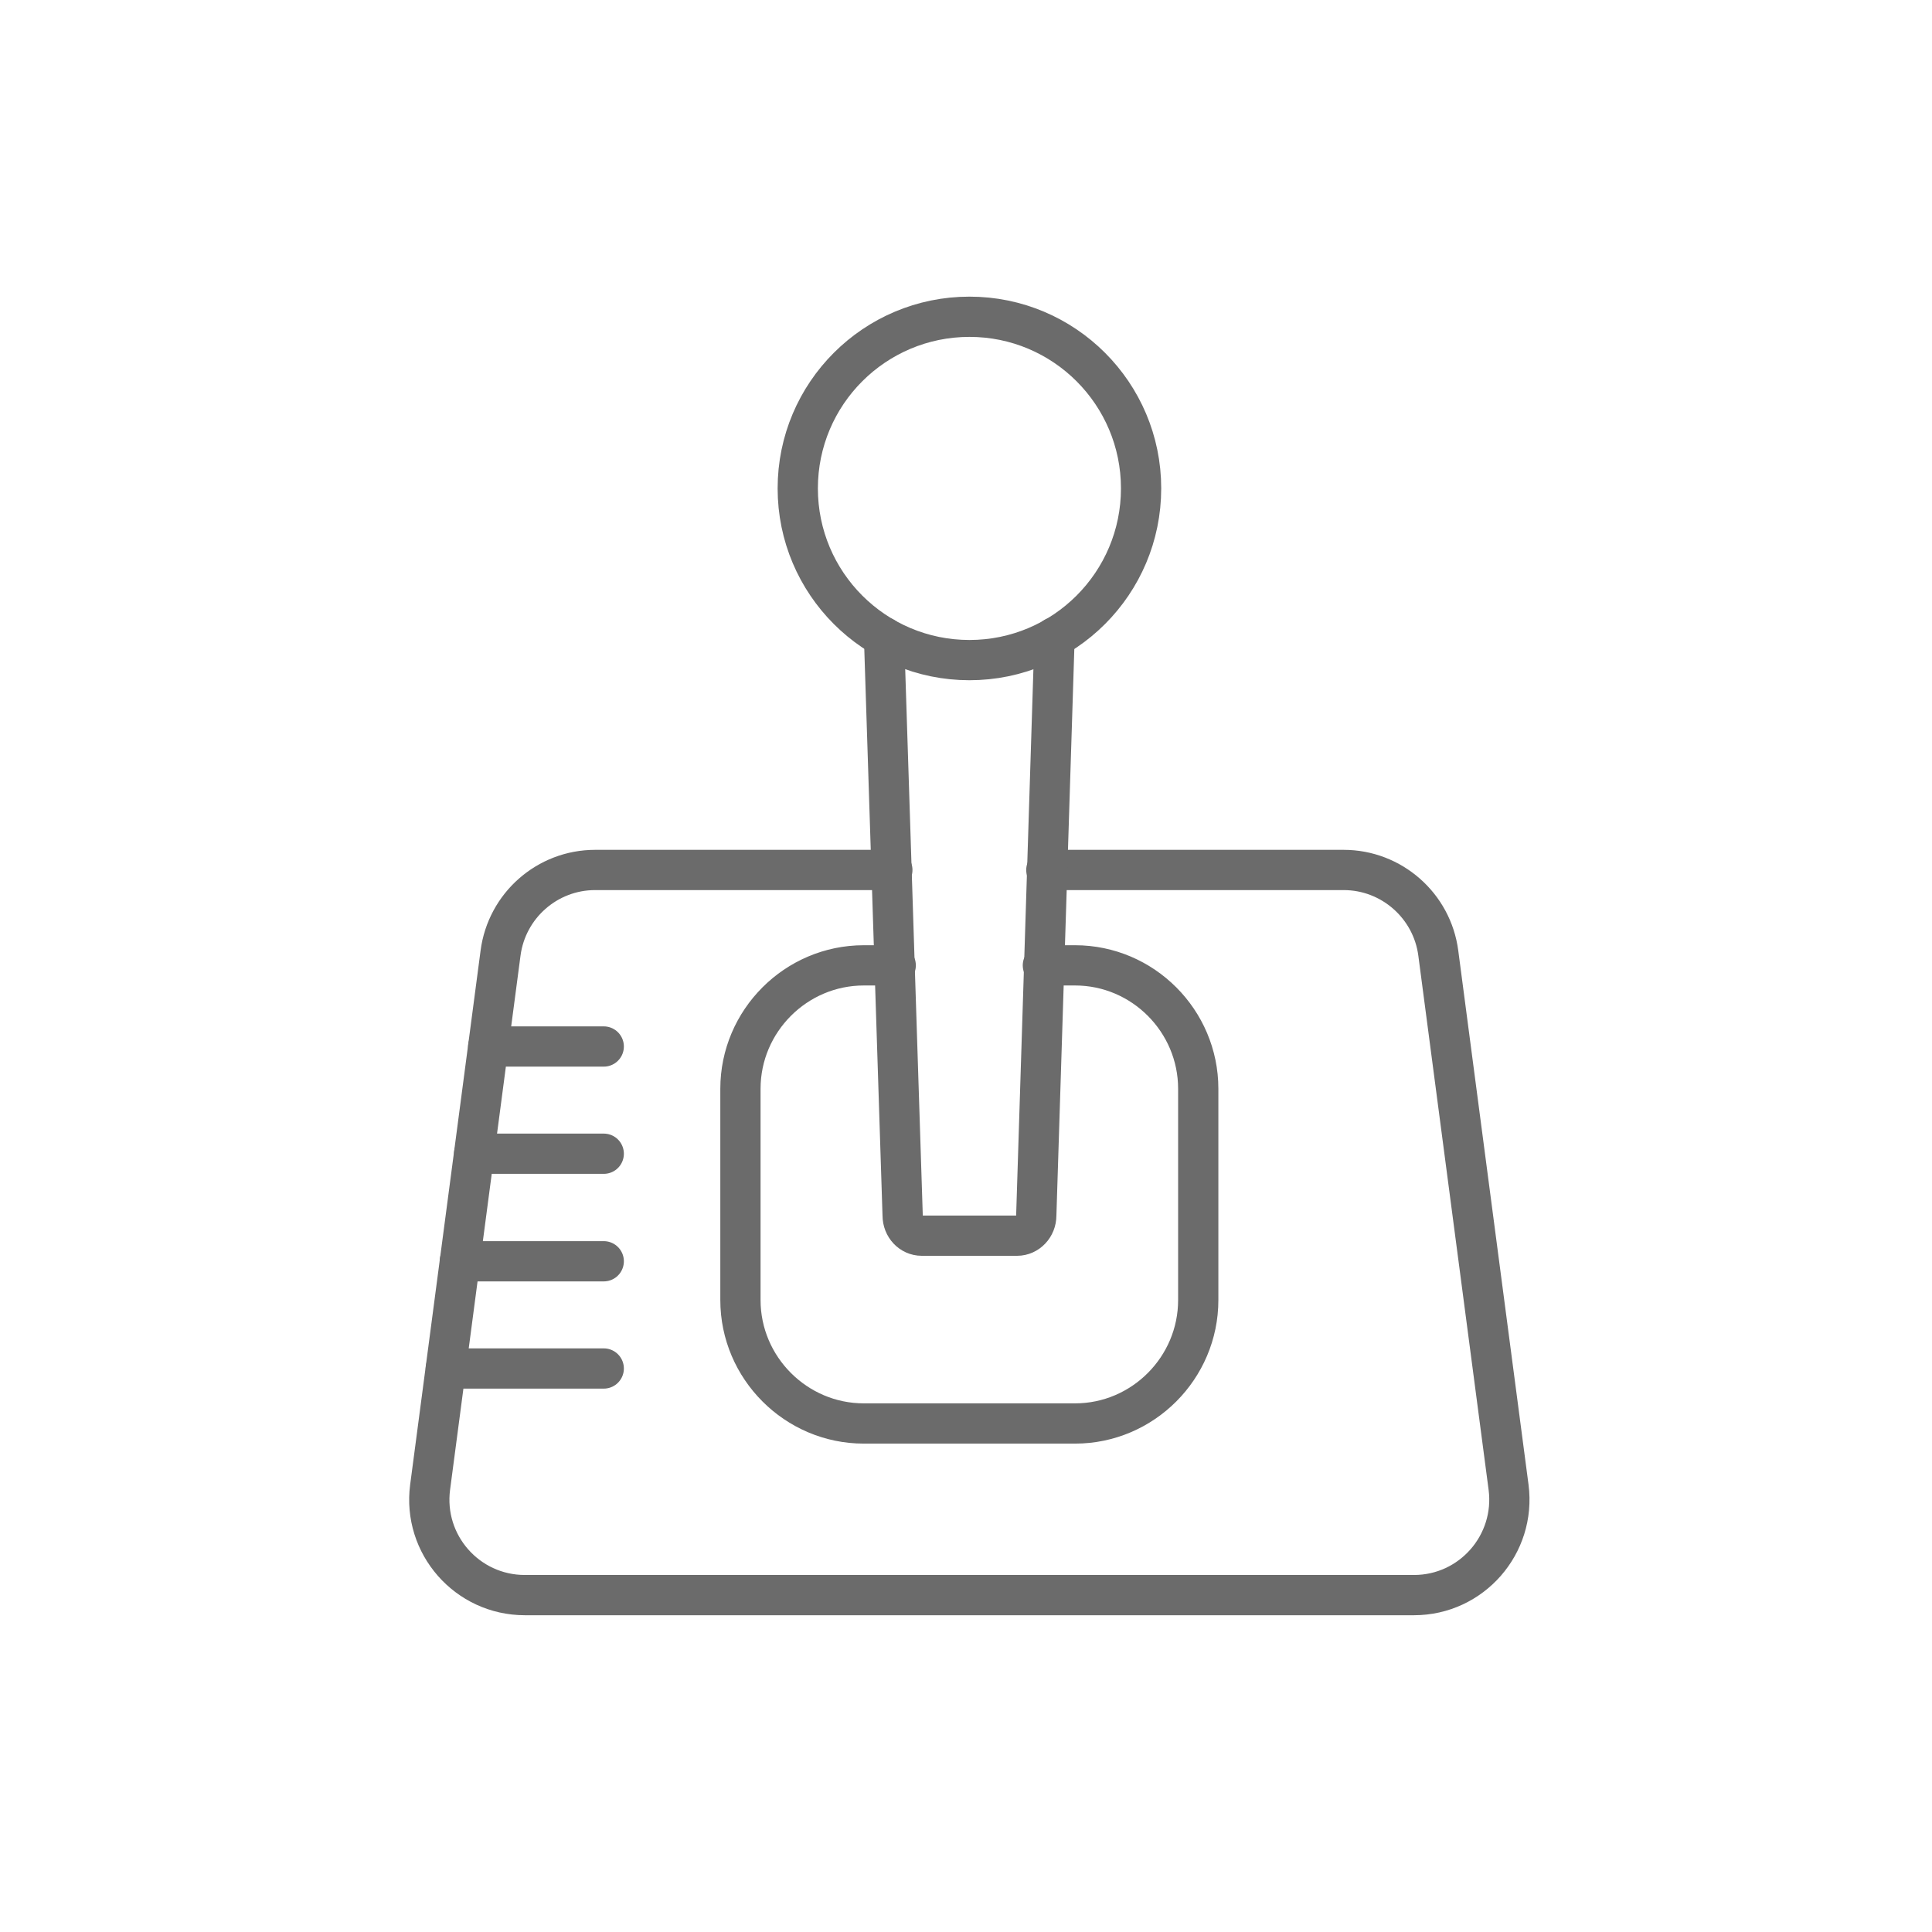
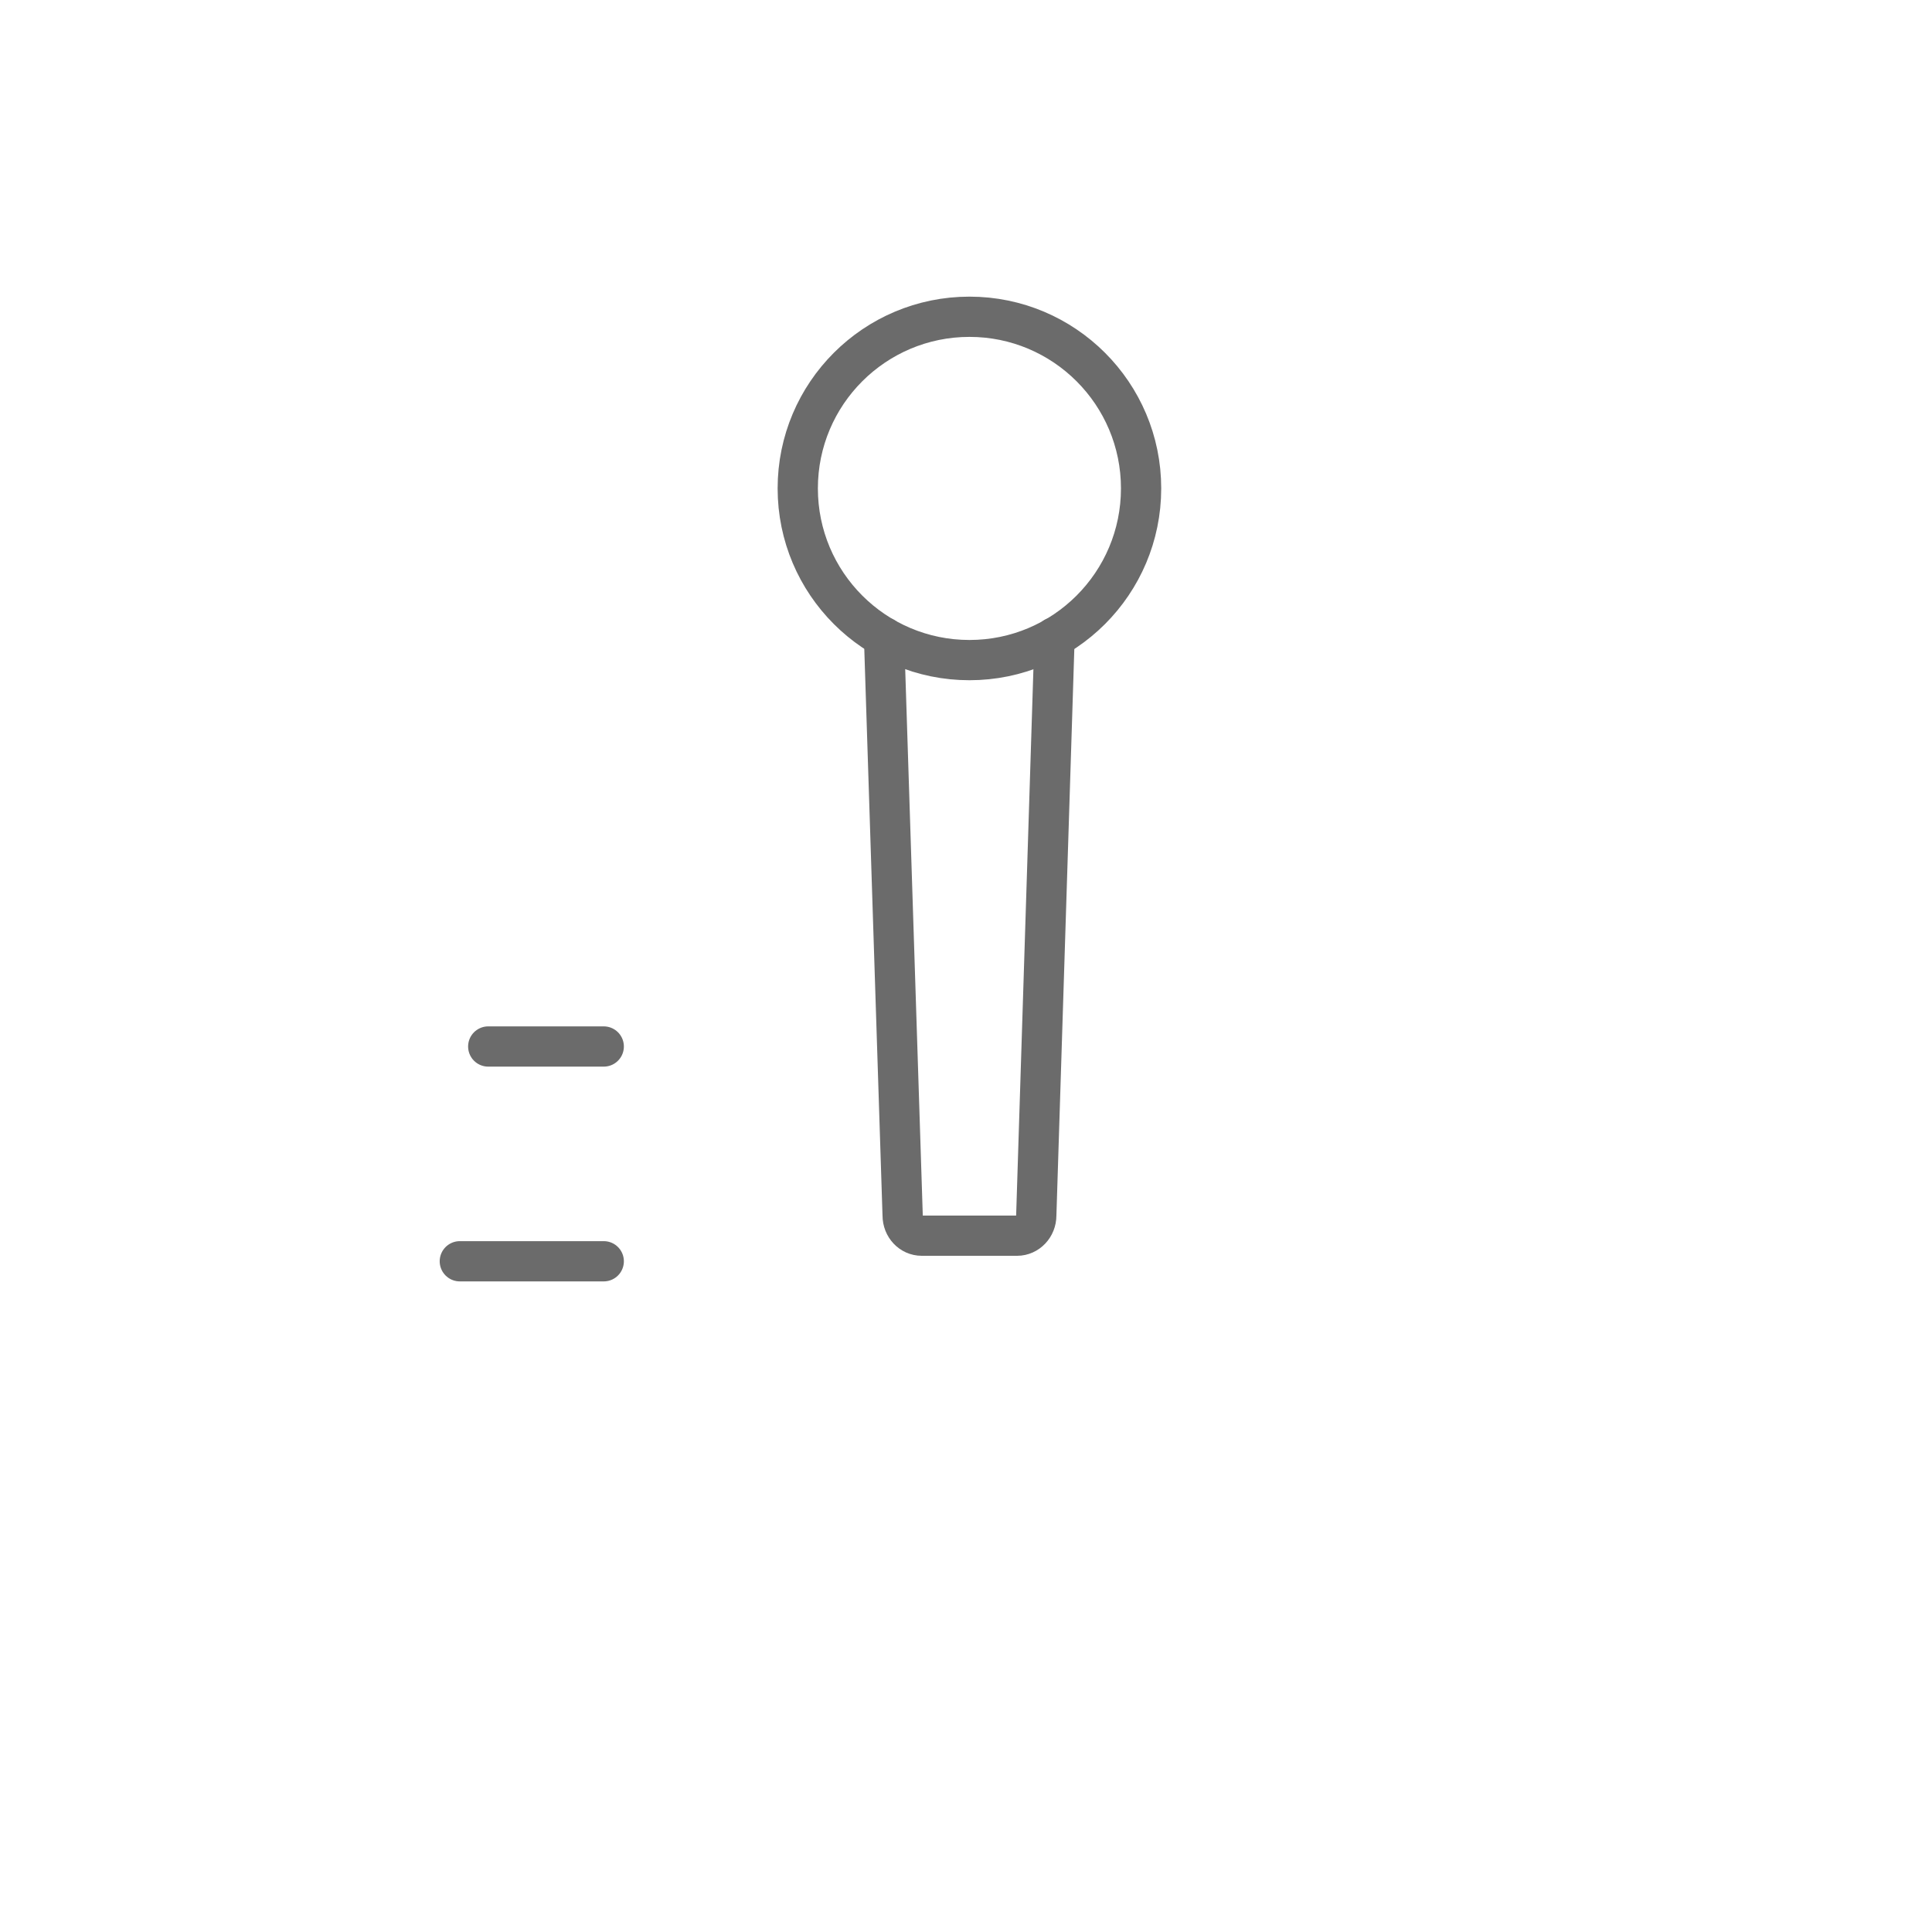
<svg xmlns="http://www.w3.org/2000/svg" width="24" height="24" viewBox="0 0 24 24" fill="none">
-   <path d="M12.955 11.992H13.355C14.197 11.992 14.885 12.682 14.885 13.525V16.15C14.885 16.992 14.197 17.683 13.355 17.683H10.73C9.888 17.683 9.198 16.992 9.198 16.15V13.525C9.198 12.682 9.888 11.992 10.73 11.992H11.127" stroke="#6B6B6B" stroke-width="0.5" stroke-miterlimit="10" stroke-linecap="round" />
-   <path d="M12.998 10.807H16.692C17.285 10.807 17.79 11.25 17.867 11.84L18.74 18.475C18.832 19.185 18.28 19.815 17.565 19.815H6.52C5.803 19.815 5.25 19.185 5.343 18.475L6.218 11.84C6.295 11.25 6.798 10.807 7.393 10.807H11.085" stroke="#6B6B6B" stroke-width="0.5" stroke-miterlimit="10" stroke-linecap="round" />
  <path d="M10.982 7.917L11.213 15.098C11.213 15.238 11.318 15.35 11.45 15.35H12.635C12.765 15.35 12.873 15.238 12.873 15.098L13.1 7.917" stroke="#6B6B6B" stroke-width="0.5" stroke-miterlimit="10" stroke-linecap="round" />
  <path d="M12.043 8.2C13.22 8.2 14.175 7.245 14.175 6.067C14.175 4.89 13.22 3.935 12.043 3.935C10.865 3.935 9.91 4.89 9.91 6.067C9.91 7.245 10.865 8.2 12.043 8.2Z" stroke="#6B6B6B" stroke-width="0.5" stroke-miterlimit="10" stroke-linecap="round" />
  <path d="M7.5 13H6.065" stroke="#6B6B6B" stroke-width="0.5" stroke-miterlimit="10" stroke-linecap="round" />
-   <path d="M7.5 14.332H5.89" stroke="#6B6B6B" stroke-width="0.5" stroke-miterlimit="10" stroke-linecap="round" />
  <path d="M7.5 15.668H5.712" stroke="#6B6B6B" stroke-width="0.5" stroke-miterlimit="10" stroke-linecap="round" />
-   <path d="M7.5 17H5.538" stroke="#6B6B6B" stroke-width="0.5" stroke-miterlimit="10" stroke-linecap="round" />
</svg>